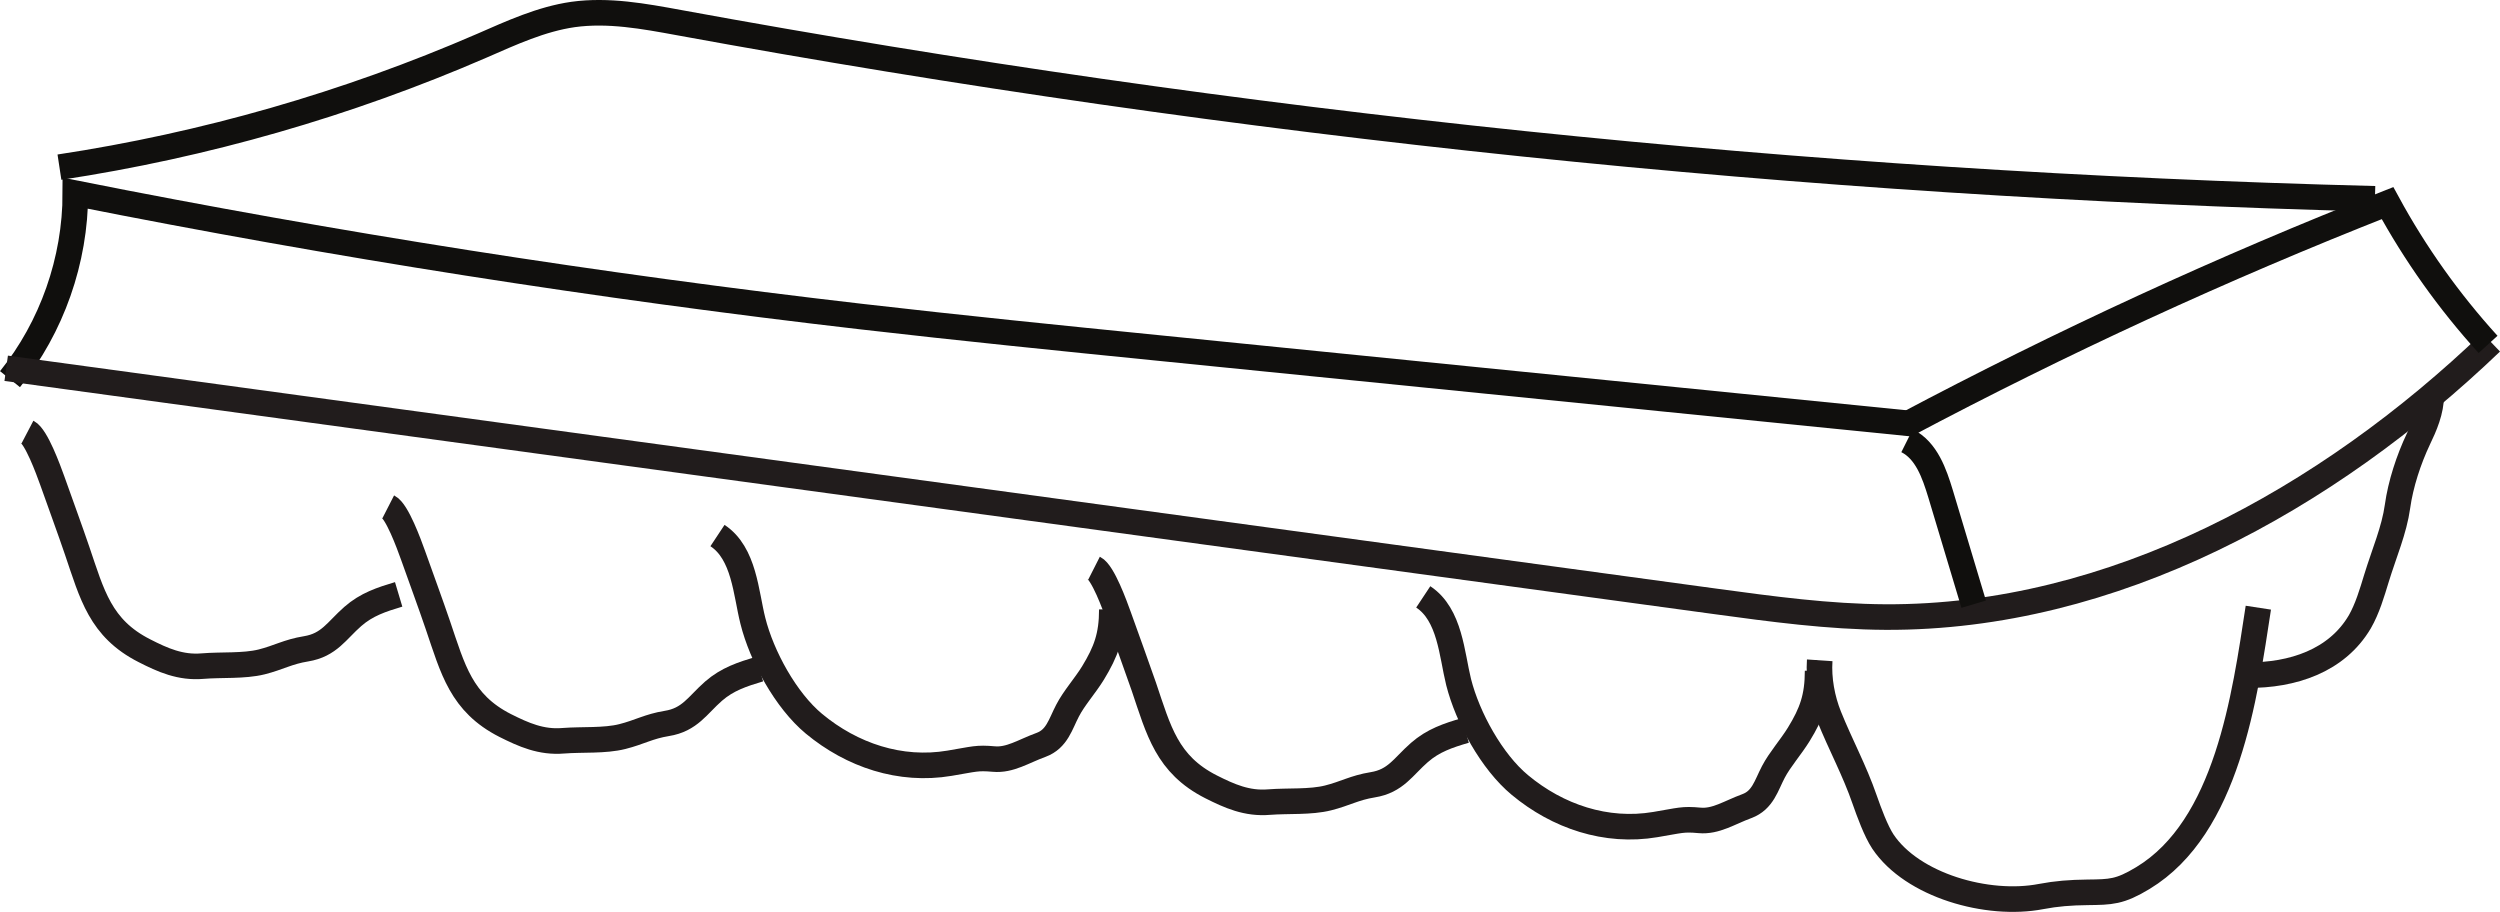
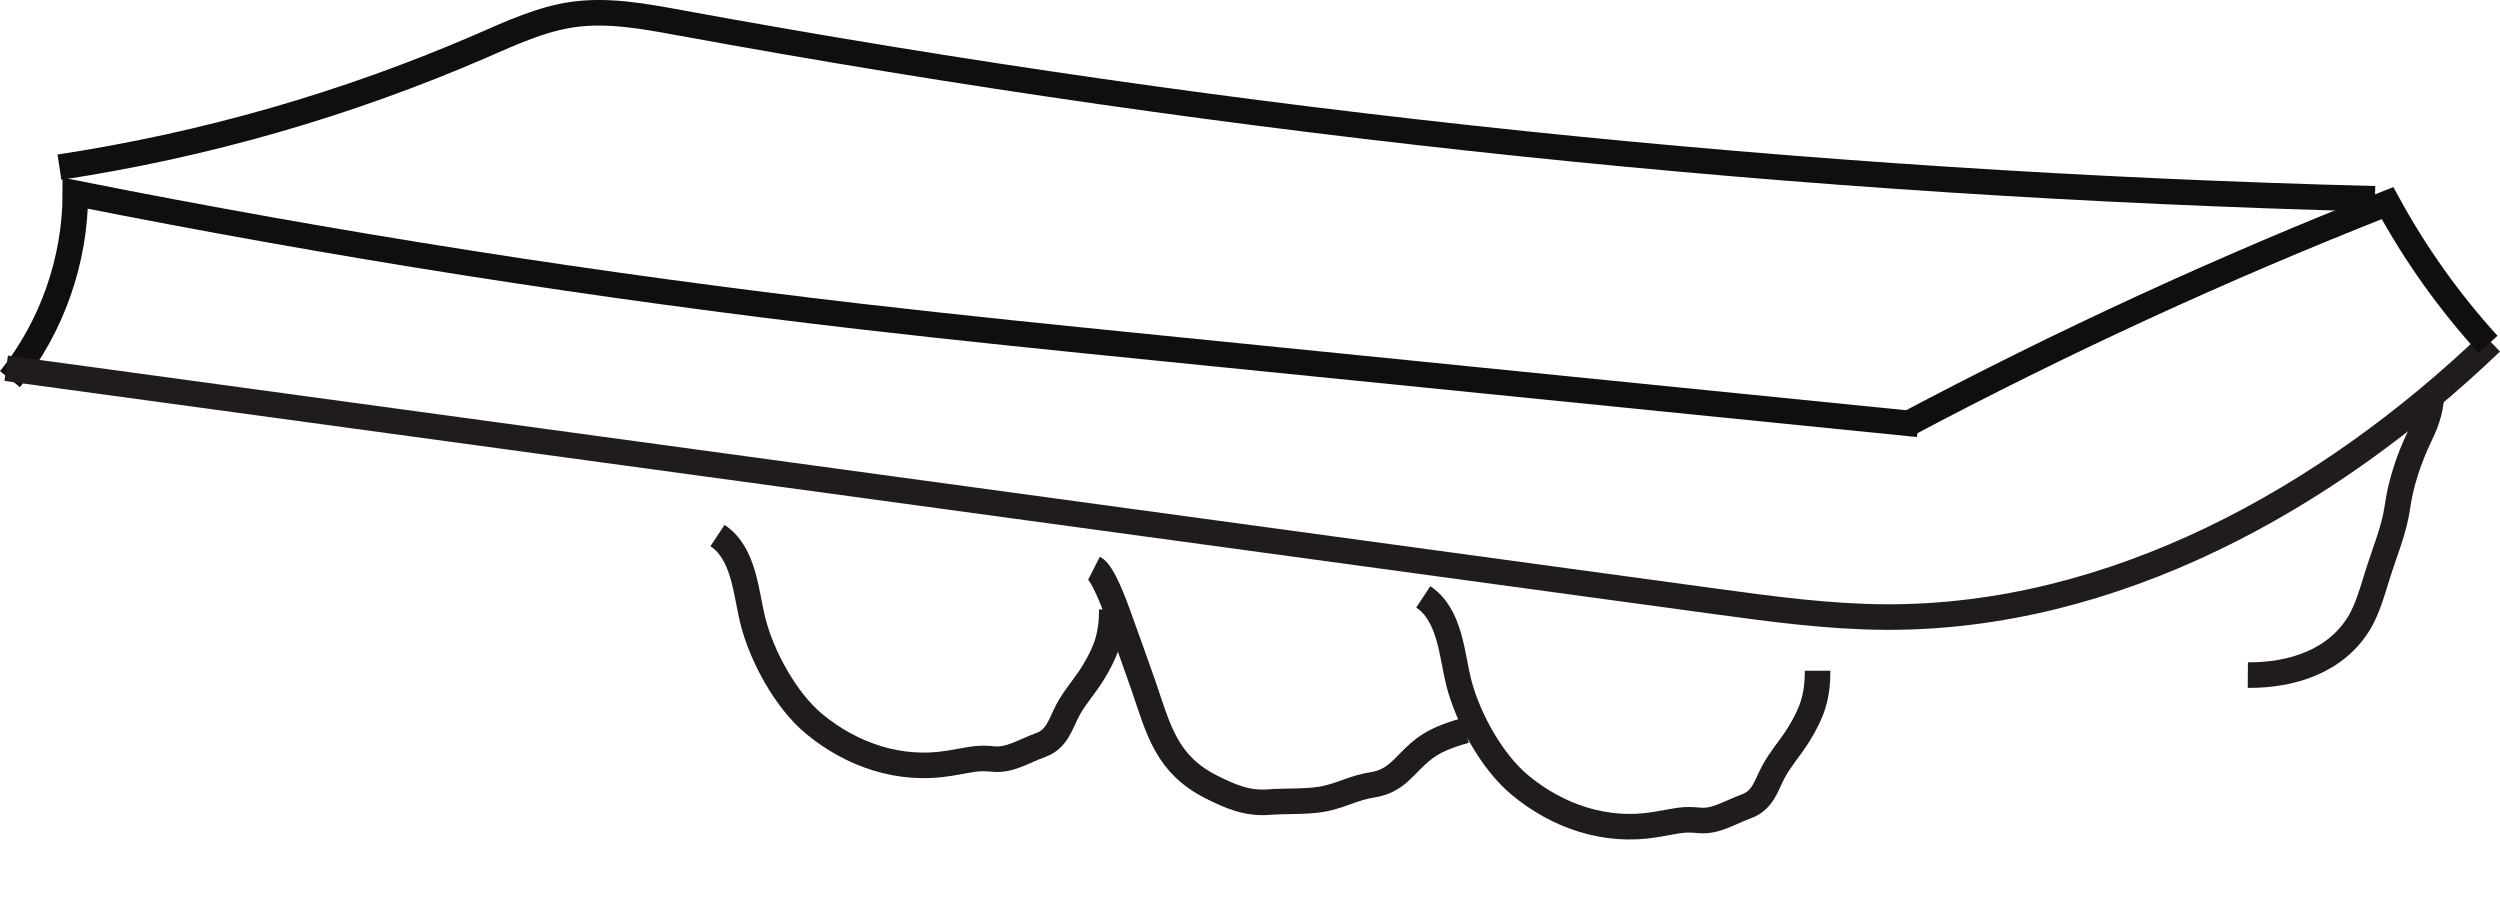
<svg xmlns="http://www.w3.org/2000/svg" width="97.741pt" height="35.652pt" viewBox="0 0 97.741 35.652" version="1.1">
  <defs>
    <clipPath id="clip1">
      <path d="M 37 16 L 63 16 L 63 35.652 L 37 35.652 Z M 37 16 " />
    </clipPath>
    <clipPath id="clip2">
      <path d="M 49 17 L 77 17 L 77 35.652 L 49 35.652 Z M 49 17 " />
    </clipPath>
    <clipPath id="clip3">
-       <path d="M 65 18 L 94 18 L 94 35.652 L 65 35.652 Z M 65 18 " />
-     </clipPath>
+       </clipPath>
    <clipPath id="clip4">
      <path d="M 82 9 L 97.742 9 L 97.742 33 L 82 33 Z M 82 9 " />
    </clipPath>
    <clipPath id="clip5">
      <path d="M 22 15 L 50 15 L 50 35.652 L 22 35.652 Z M 22 15 " />
    </clipPath>
    <clipPath id="clip6">
      <path d="M 0 0 L 97.742 0 L 97.742 14 L 0 14 Z M 0 0 " />
    </clipPath>
    <clipPath id="clip7">
      <path d="M 0 7 L 97.742 7 L 97.742 30 L 0 30 Z M 0 7 " />
    </clipPath>
    <clipPath id="clip8">
      <path d="M 68 2 L 97.742 2 L 97.742 23 L 68 23 Z M 68 2 " />
    </clipPath>
  </defs>
  <g id="surface1">
    <g clip-path="url(#clip1)" clip-rule="nonzero">
      <path style="fill:none;stroke-width:1;stroke-linecap:butt;stroke-linejoin:miter;stroke:rgb(13%,11.327%,11.311%);stroke-opacity:1;stroke-miterlimit:4;" d="M -0.001 -0.002 C 0.346 -0.178 0.807 -1.451 0.968 -1.9 C 1.272 -2.756 1.667 -3.83 1.944 -4.635 C 2.526 -6.353 2.846 -7.678 4.573 -8.553 C 5.284 -8.912 5.979 -9.224 6.843 -9.15 C 7.585 -9.092 8.456 -9.162 9.151 -8.986 C 9.819 -8.818 10.182 -8.588 10.889 -8.474 C 11.796 -8.33 12.085 -7.763 12.721 -7.209 C 13.257 -6.74 13.843 -6.545 14.511 -6.349 " transform="matrix(1,0,0,-1,42.775,22.209)" />
    </g>
    <g clip-path="url(#clip2)" clip-rule="nonzero">
      <path style="fill:none;stroke-width:1;stroke-linecap:butt;stroke-linejoin:miter;stroke:rgb(13%,11.327%,11.311%);stroke-opacity:1;stroke-miterlimit:4;" d="M -0.001 -0.001 C 1.05 -0.696 1.113 -2.251 1.382 -3.333 C 1.734 -4.723 2.679 -6.446 3.777 -7.356 C 5.257 -8.587 7.148 -9.227 9.07 -8.903 C 10.058 -8.739 10.132 -8.677 10.8 -8.739 C 11.437 -8.798 11.964 -8.434 12.652 -8.181 C 13.277 -7.95 13.409 -7.372 13.687 -6.845 C 13.945 -6.352 14.37 -5.88 14.683 -5.372 C 15.195 -4.536 15.417 -3.923 15.417 -2.888 " transform="matrix(1,0,0,-1,55.645,23.335)" />
    </g>
    <g clip-path="url(#clip3)" clip-rule="nonzero">
-       <path style="fill:none;stroke-width:1;stroke-linecap:butt;stroke-linejoin:miter;stroke:rgb(13%,11.327%,11.311%);stroke-opacity:1;stroke-miterlimit:4;" d="M -0.001 -0.002 C -0.532 -3.467 -1.216 -8.576 -4.513 -10.572 C -5.423 -11.123 -5.767 -11.119 -6.681 -11.131 C -7.349 -11.139 -7.896 -11.181 -8.493 -11.295 C -10.595 -11.701 -13.532 -10.857 -14.677 -9.15 C -14.954 -8.732 -15.224 -7.99 -15.392 -7.51 C -15.79 -6.357 -16.341 -5.353 -16.786 -4.244 C -17.052 -3.58 -17.2 -2.795 -17.15 -2.06 " transform="matrix(1,0,0,-1,88.294,23.756)" />
-     </g>
+       </g>
    <g clip-path="url(#clip4)" clip-rule="nonzero">
      <path style="fill:none;stroke-width:1;stroke-linecap:butt;stroke-linejoin:miter;stroke:rgb(13%,11.327%,11.311%);stroke-opacity:1;stroke-miterlimit:4;" d="M -0.001 -0.002 C 0.003 -0.635 -0.27 -1.248 -0.501 -1.728 C -0.887 -2.541 -1.2 -3.502 -1.321 -4.373 C -1.45 -5.303 -1.837 -6.181 -2.149 -7.197 C -2.313 -7.736 -2.501 -8.377 -2.798 -8.889 C -3.704 -10.42 -5.438 -10.978 -7.173 -10.967 " transform="matrix(1,0,0,-1,95.055,15.428)" />
    </g>
-     <path style="fill:none;stroke-width:1;stroke-linecap:butt;stroke-linejoin:miter;stroke:rgb(13%,11.327%,11.311%);stroke-opacity:1;stroke-miterlimit:4;" d="M -0.001 -0.002 C 0.343 -0.178 0.807 -1.451 0.968 -1.9 C 1.272 -2.756 1.667 -3.83 1.94 -4.635 C 2.526 -6.353 2.847 -7.678 4.569 -8.553 C 5.284 -8.912 5.979 -9.224 6.843 -9.15 C 7.585 -9.092 8.456 -9.162 9.151 -8.986 C 9.819 -8.818 10.182 -8.588 10.886 -8.474 C 11.792 -8.33 12.085 -7.764 12.718 -7.209 C 13.257 -6.74 13.843 -6.549 14.511 -6.349 " transform="matrix(1,0,0,-1,15.181,19.811)" />
    <g clip-path="url(#clip5)" clip-rule="nonzero">
      <path style="fill:none;stroke-width:1;stroke-linecap:butt;stroke-linejoin:miter;stroke:rgb(13%,11.327%,11.311%);stroke-opacity:1;stroke-miterlimit:4;" d="M -0 0 C 1.051 -0.695 1.109 -2.25 1.383 -3.332 C 1.73 -4.722 2.676 -6.449 3.773 -7.359 C 5.258 -8.59 7.148 -9.226 9.07 -8.902 C 10.058 -8.738 10.129 -8.679 10.801 -8.738 C 11.433 -8.797 11.965 -8.433 12.652 -8.183 C 13.277 -7.953 13.41 -7.371 13.687 -6.844 C 13.941 -6.351 14.371 -5.879 14.683 -5.371 C 15.191 -4.535 15.418 -3.926 15.418 -2.887 " transform="matrix(1,0,0,-1,28.051,20.938)" />
    </g>
-     <path style="fill:none;stroke-width:1;stroke-linecap:butt;stroke-linejoin:miter;stroke:rgb(13%,11.327%,11.311%);stroke-opacity:1;stroke-miterlimit:4;" d="M -0.001 0 C 0.343 -0.18 0.807 -1.453 0.968 -1.898 C 1.272 -2.758 1.667 -3.832 1.94 -4.637 C 2.526 -6.355 2.846 -7.676 4.573 -8.551 C 5.284 -8.914 5.979 -9.226 6.843 -9.152 C 7.585 -9.09 8.456 -9.16 9.151 -8.988 C 9.819 -8.82 10.182 -8.59 10.889 -8.476 C 11.796 -8.328 12.085 -7.765 12.718 -7.211 C 13.257 -6.738 13.843 -6.547 14.511 -6.347 " transform="matrix(1,0,0,-1,1.075,16.891)" />
    <path style="fill:none;stroke-width:1;stroke-linecap:butt;stroke-linejoin:miter;stroke:rgb(6.476%,5.928%,5.235%);stroke-opacity:1;stroke-miterlimit:4;" d="M 0.001 0 C 1.641 2.039 2.556 4.649 2.556 7.27 C 12.727 5.246 22.985 3.637 33.294 2.445 C 37.145 2 41.005 1.61 44.864 1.223 C 49.102 0.797 53.345 0.371 57.583 -0.055 L 74.606 -1.765 " transform="matrix(1,0,0,-1,0.39,14.824)" />
    <g clip-path="url(#clip6)" clip-rule="nonzero">
      <path style="fill:none;stroke-width:1;stroke-linecap:butt;stroke-linejoin:miter;stroke:rgb(6.476%,5.928%,5.235%);stroke-opacity:1;stroke-miterlimit:4;" d="M 0.001 0.001 C 5.677 0.861 11.244 2.462 16.513 4.747 C 17.669 5.251 18.833 5.79 20.083 5.97 C 21.458 6.161 22.853 5.903 24.216 5.653 C 46.095 1.638 68.29 -0.671 90.529 -1.237 " transform="matrix(1,0,0,-1,2.323,6.536)" />
    </g>
    <g clip-path="url(#clip7)" clip-rule="nonzero">
      <path style="fill:none;stroke-width:1;stroke-linecap:butt;stroke-linejoin:miter;stroke:rgb(13%,11.327%,11.311%);stroke-opacity:1;stroke-miterlimit:4;" d="M -0.002 0 C 22.276 -3.039 44.545 -6.074 66.823 -9.113 C 69.034 -9.414 71.252 -9.715 73.483 -9.726 C 82.366 -9.765 90.737 -5.129 97.151 1.016 " transform="matrix(1,0,0,-1,0.244,14.399)" />
    </g>
    <g clip-path="url(#clip8)" clip-rule="nonzero">
      <path style="fill:none;stroke-width:1;stroke-linecap:butt;stroke-linejoin:miter;stroke:rgb(6.476%,5.928%,5.235%);stroke-opacity:1;stroke-miterlimit:4;" d="M -0.001 -0.001 C 6.116 3.245 12.417 6.148 18.862 8.683 C 19.944 6.695 21.268 4.835 22.792 3.159 " transform="matrix(1,0,0,-1,74.482,16.624)" />
    </g>
-     <path style="fill:none;stroke-width:1;stroke-linecap:butt;stroke-linejoin:miter;stroke:rgb(6.476%,5.928%,5.235%);stroke-opacity:1;stroke-miterlimit:4;" d="M -0.001 -0.001 C 0.757 -0.38 1.065 -1.274 1.311 -2.083 C 1.745 -3.52 2.175 -4.958 2.604 -6.391 " transform="matrix(1,0,0,-1,74.56,17.23)" />
  </g>
</svg>